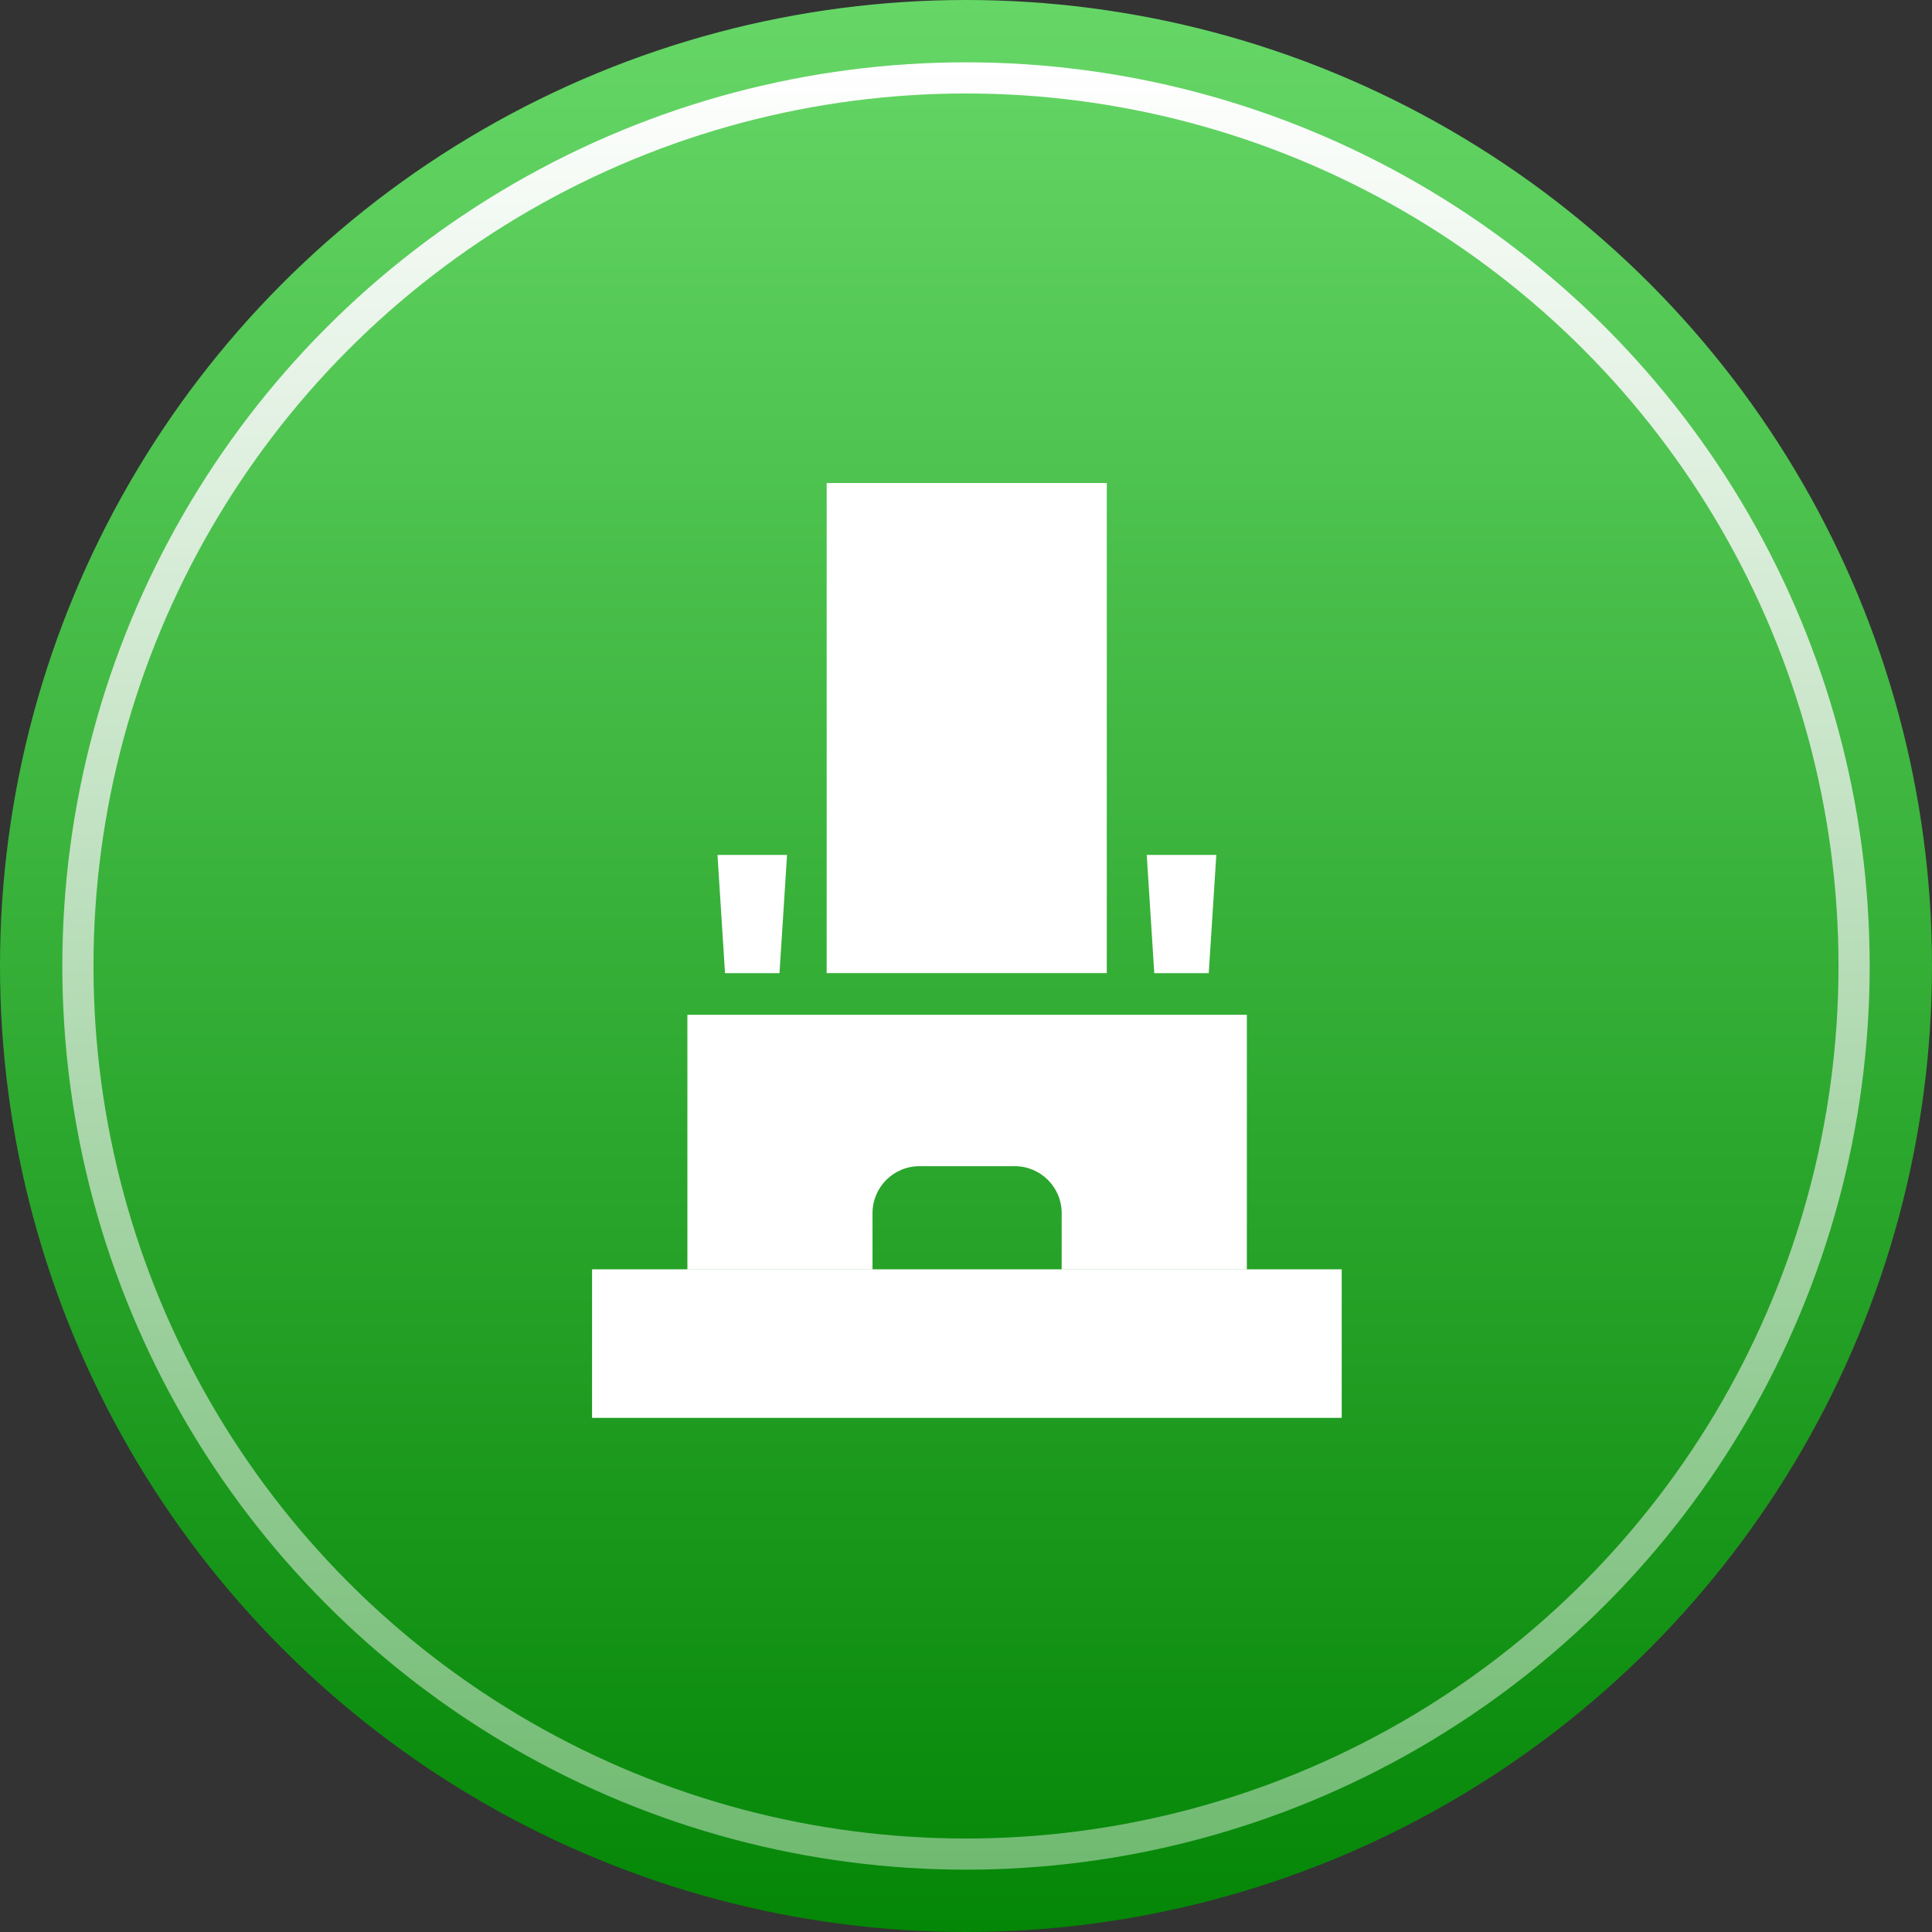
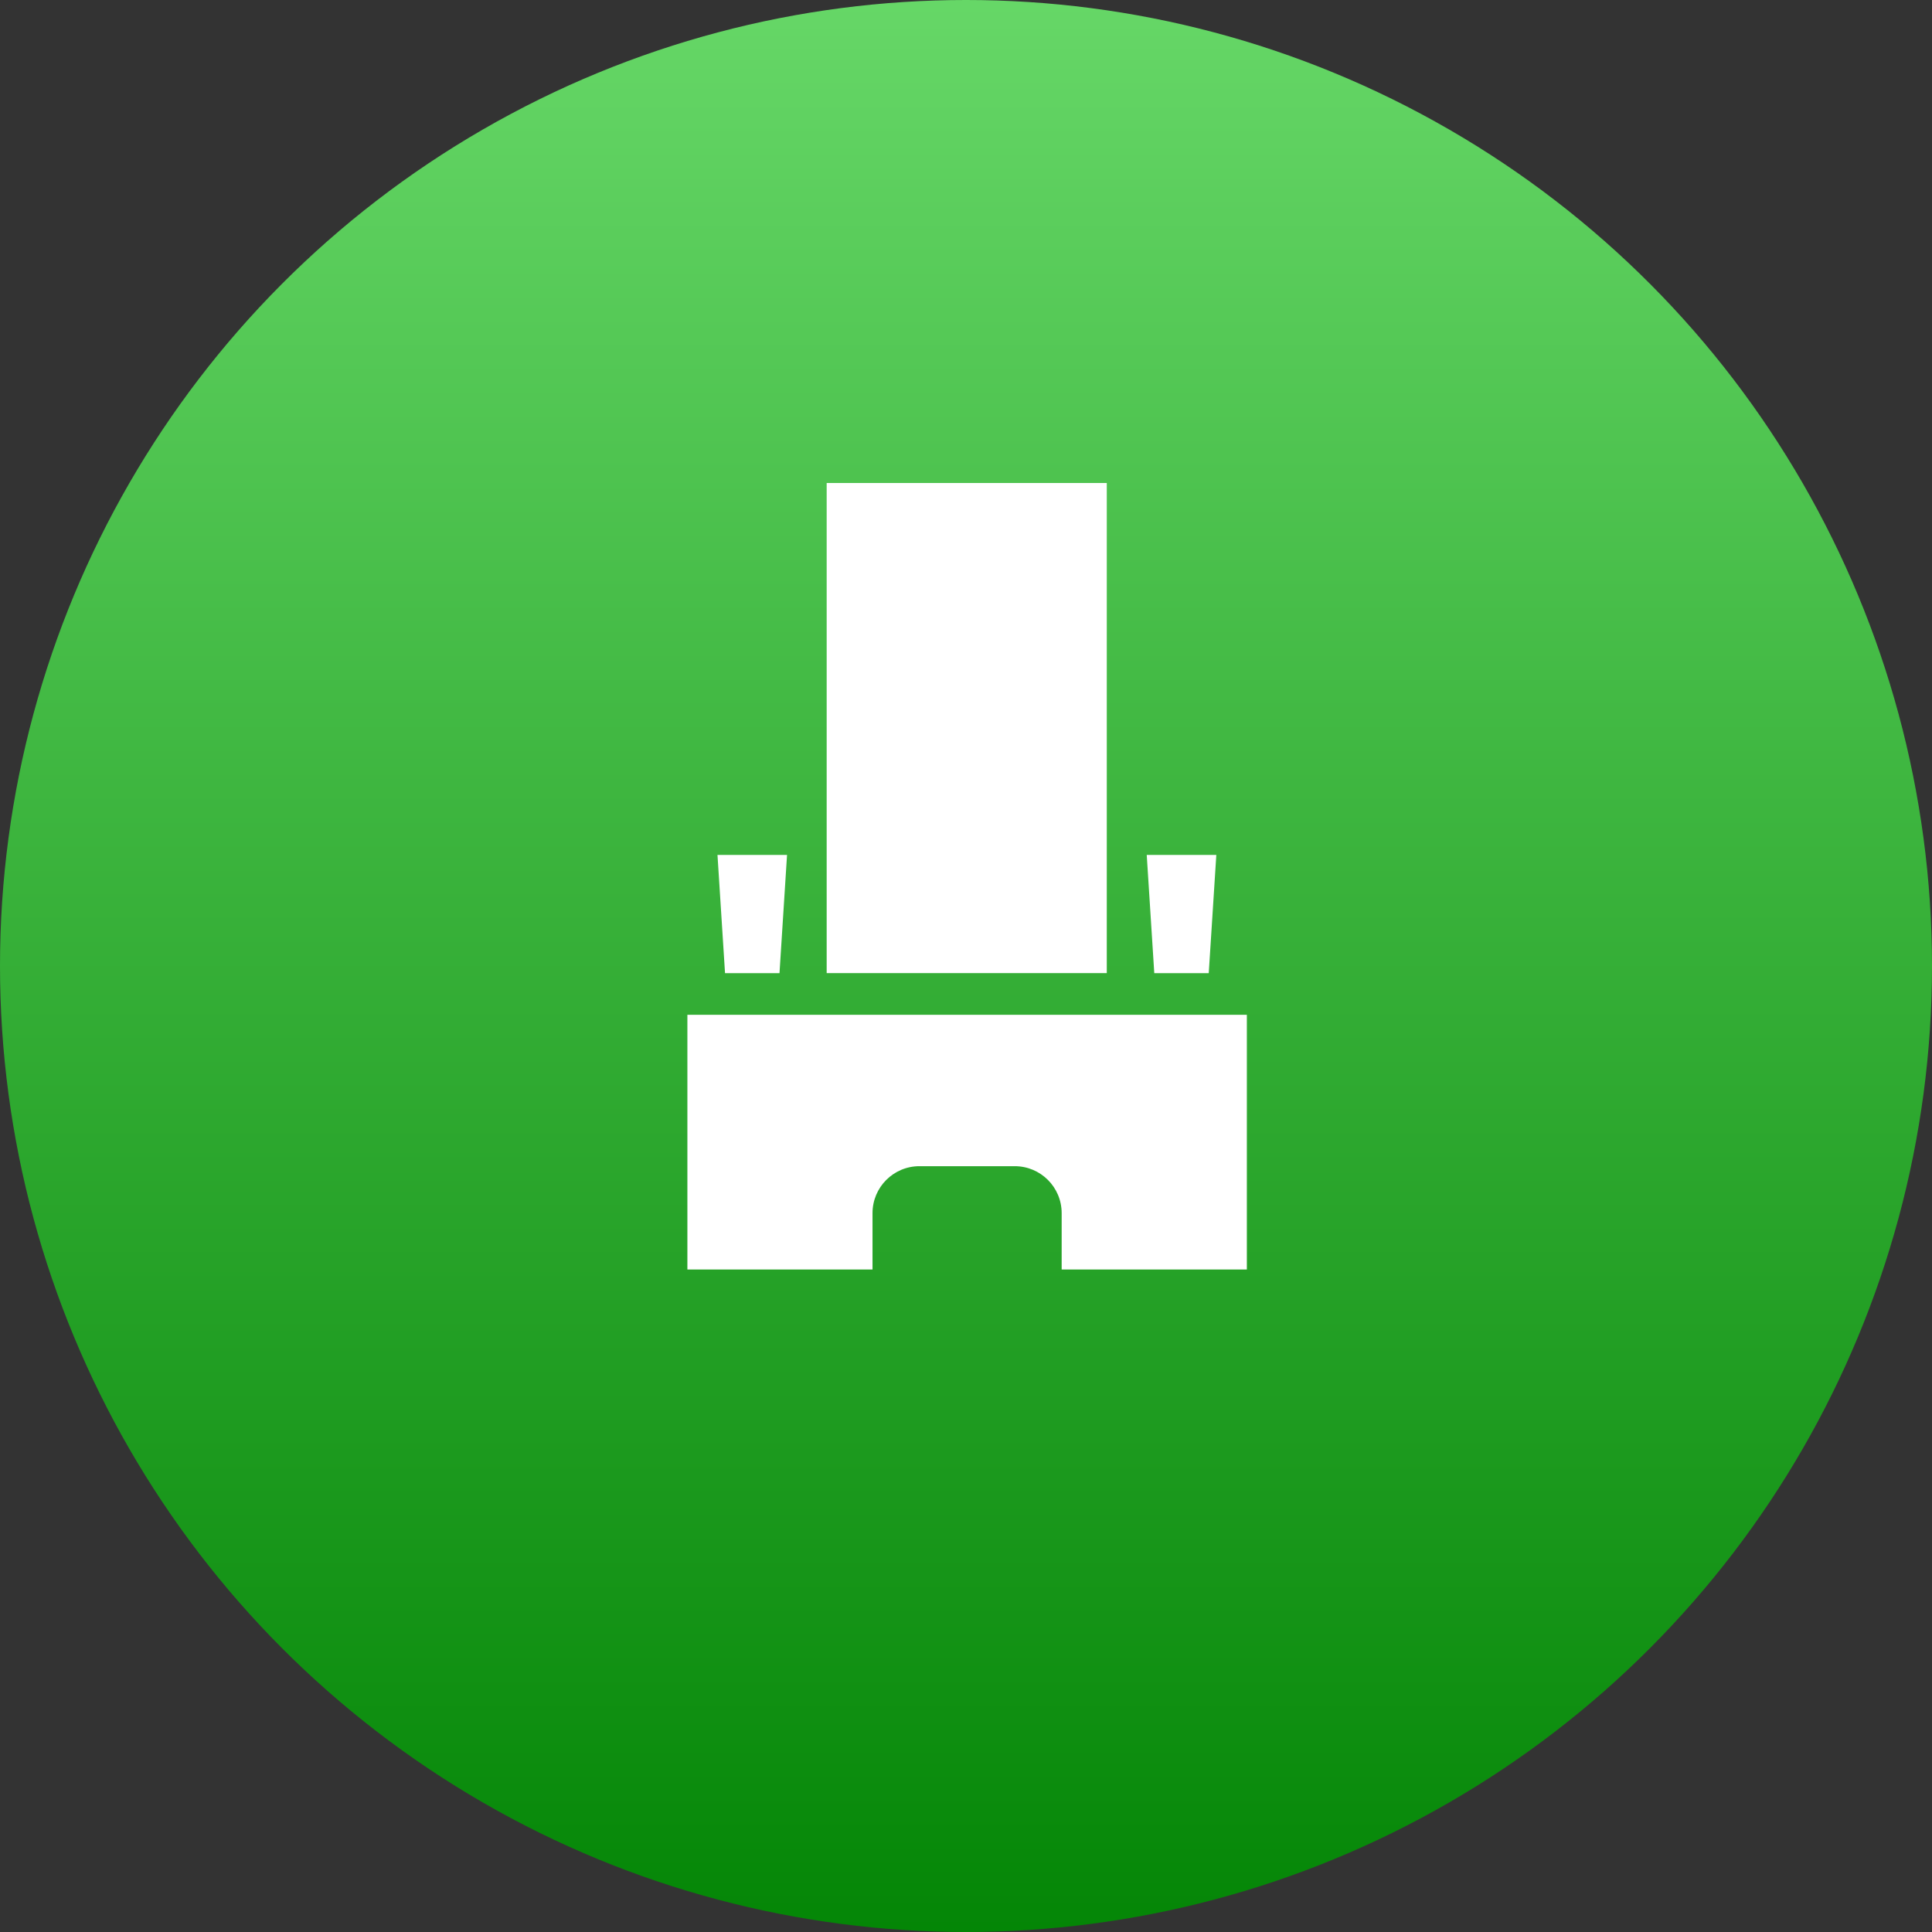
<svg xmlns="http://www.w3.org/2000/svg" viewBox="0 0 62 62" fill="none">
  <rect x="0" y="0" width="62" height="62" fill="#333333" stroke="none" />
  <circle cx="31" cy="31" r="31" fill="url(#a)" />
-   <path d="M43.057 40.734H19v4.767h24.057v-4.767Z" fill="#fff" />
  <path d="M22.059 32.565v8.174H28v-1.808c0-.83.671-1.507 1.507-1.507h3.056c.83 0 1.507.671 1.507 1.507v1.808h5.943v-8.174H22.059ZM35.518 15.5h-8.989v15.728h8.989V15.5ZM25.015 31.229l.242-3.793h-2.232l.242 3.793h1.748Zm13.775 0 .243-3.793H36.8l.242 3.793h1.748Z" fill="#fff" />
-   <circle cx="31" cy="31" r="28.5" stroke="url(#b)" />
  <defs>
    <linearGradient id="a" x1="31" y1="0" x2="31" y2="62" gradientUnits="userSpaceOnUse">
      <stop stop-color="#66D767" />
      <stop offset="1" stop-color="#048606" />
    </linearGradient>
    <linearGradient id="b" x1="31" y1="2" x2="31" y2="60" gradientUnits="userSpaceOnUse">
      <stop stop-color="#fff" />
      <stop offset="1" stop-color="#6FBA70" />
    </linearGradient>
  </defs>
</svg>